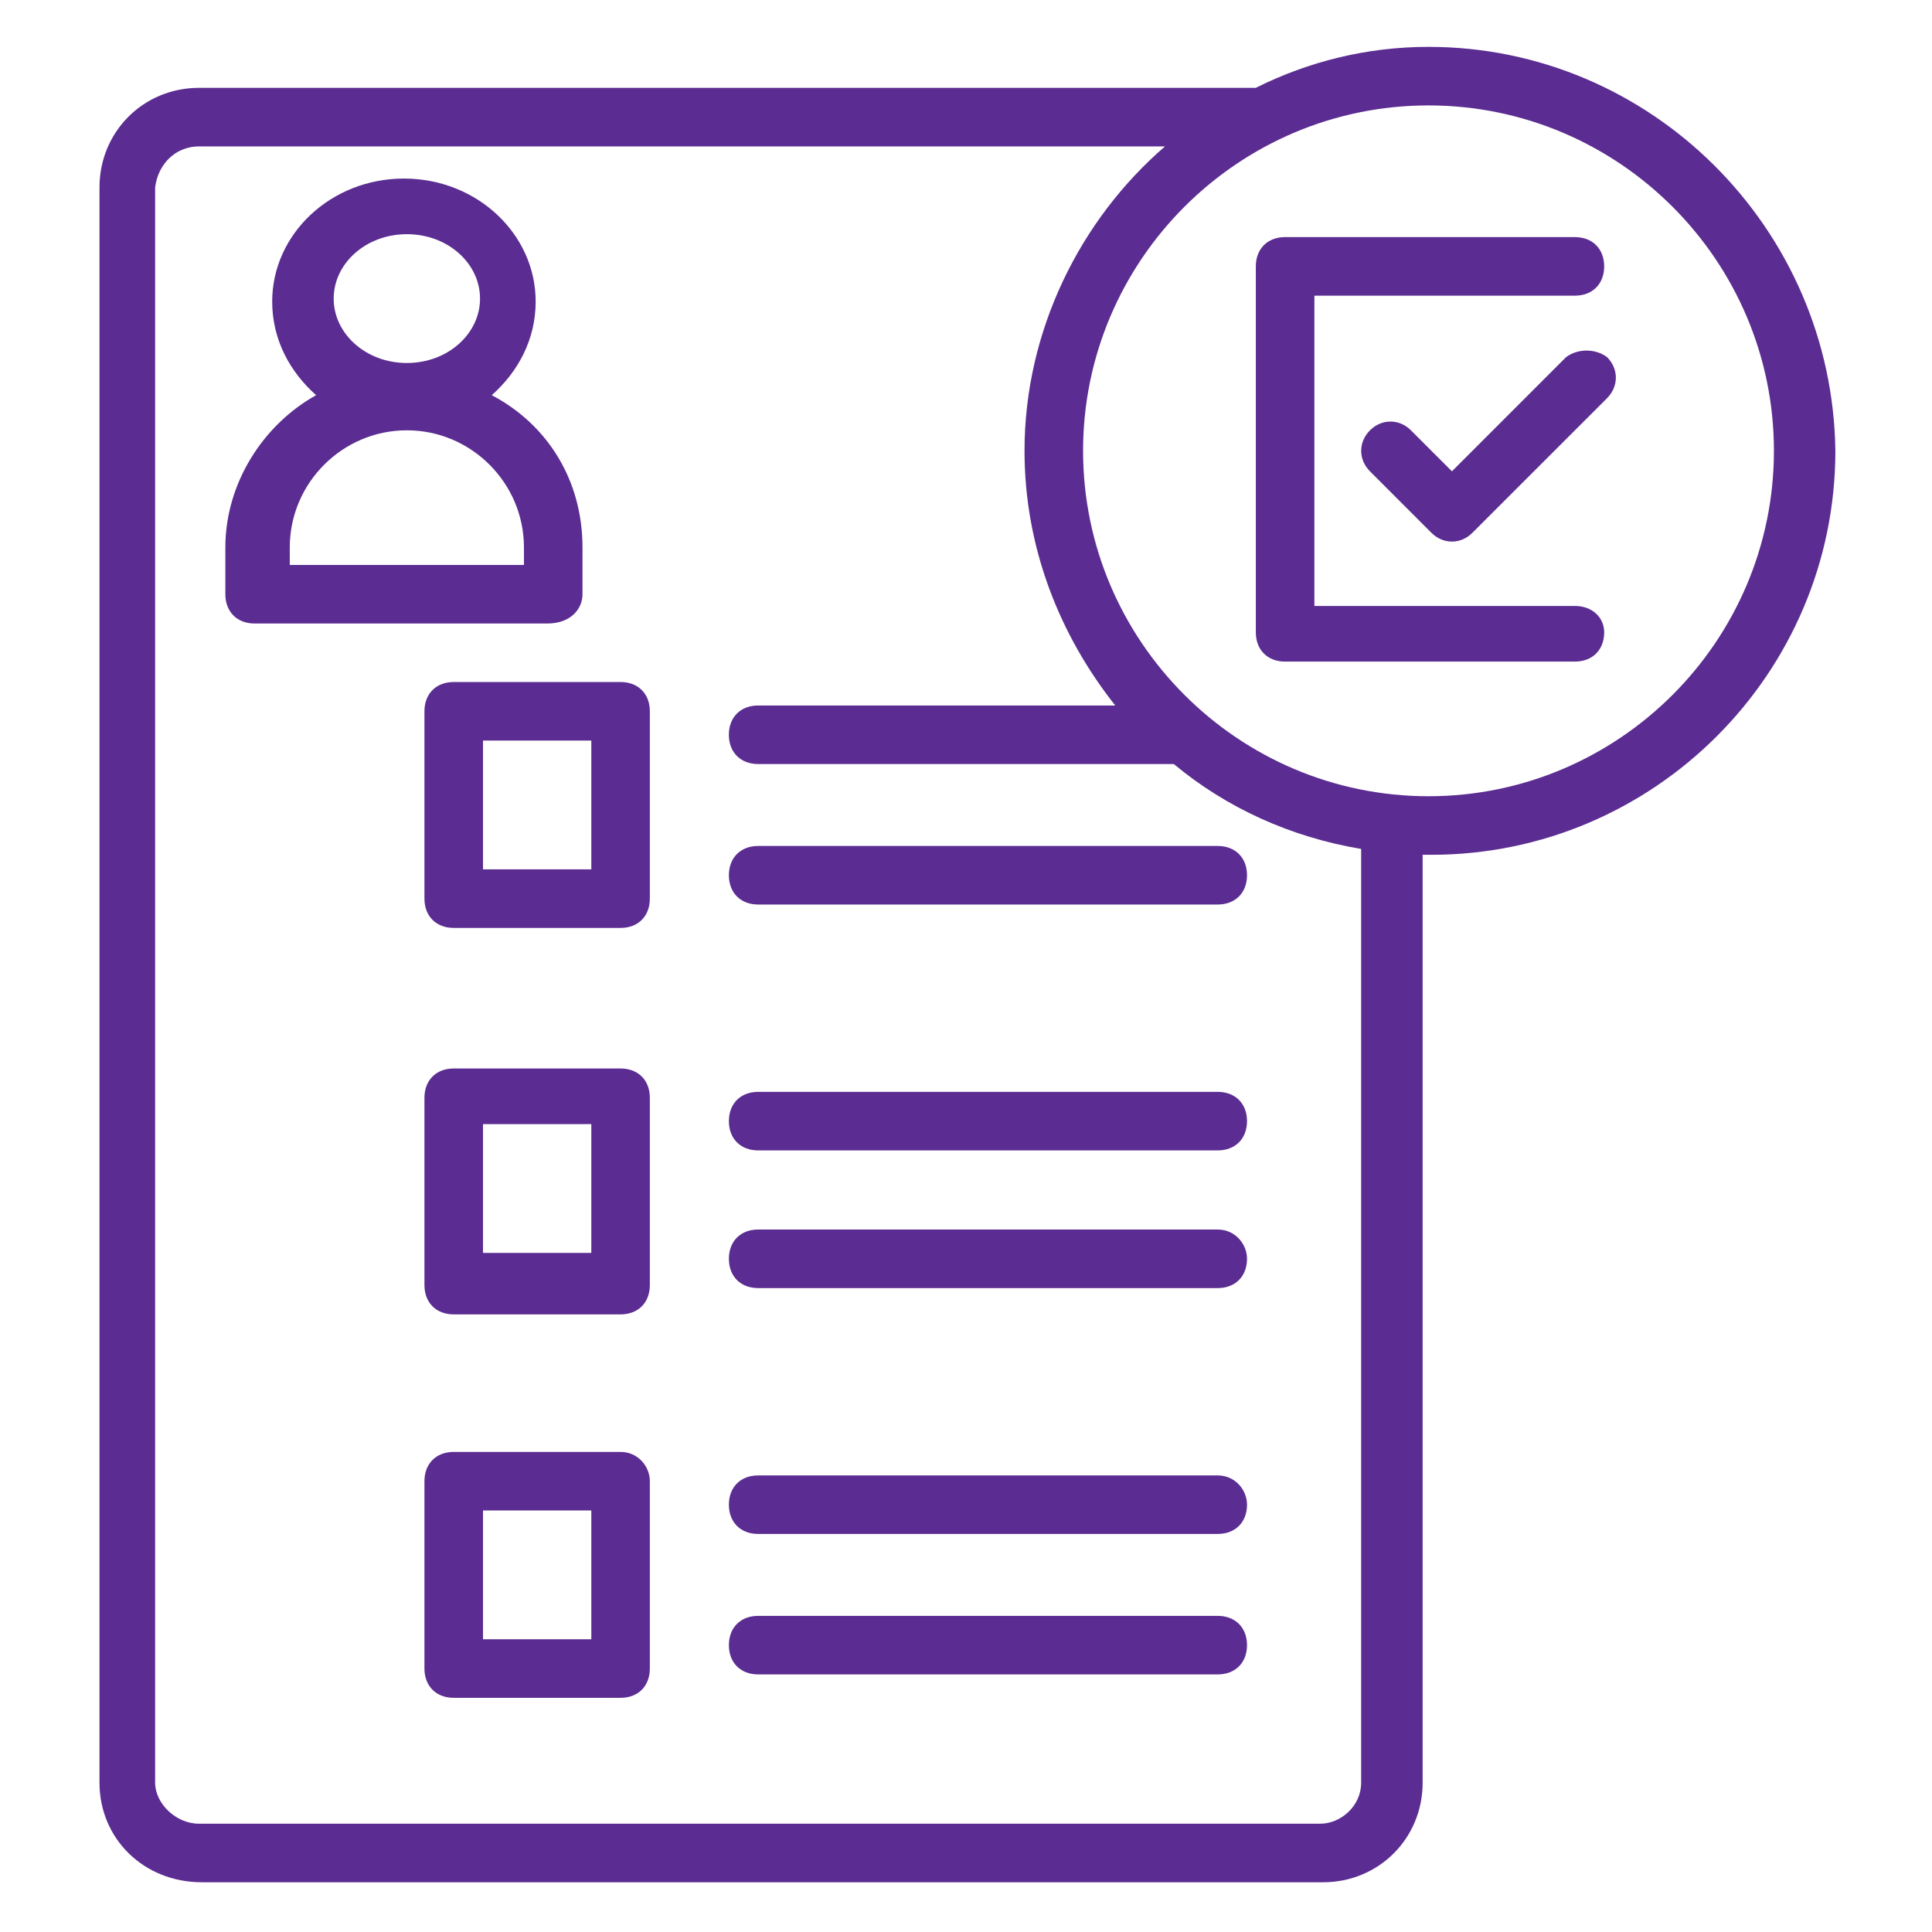
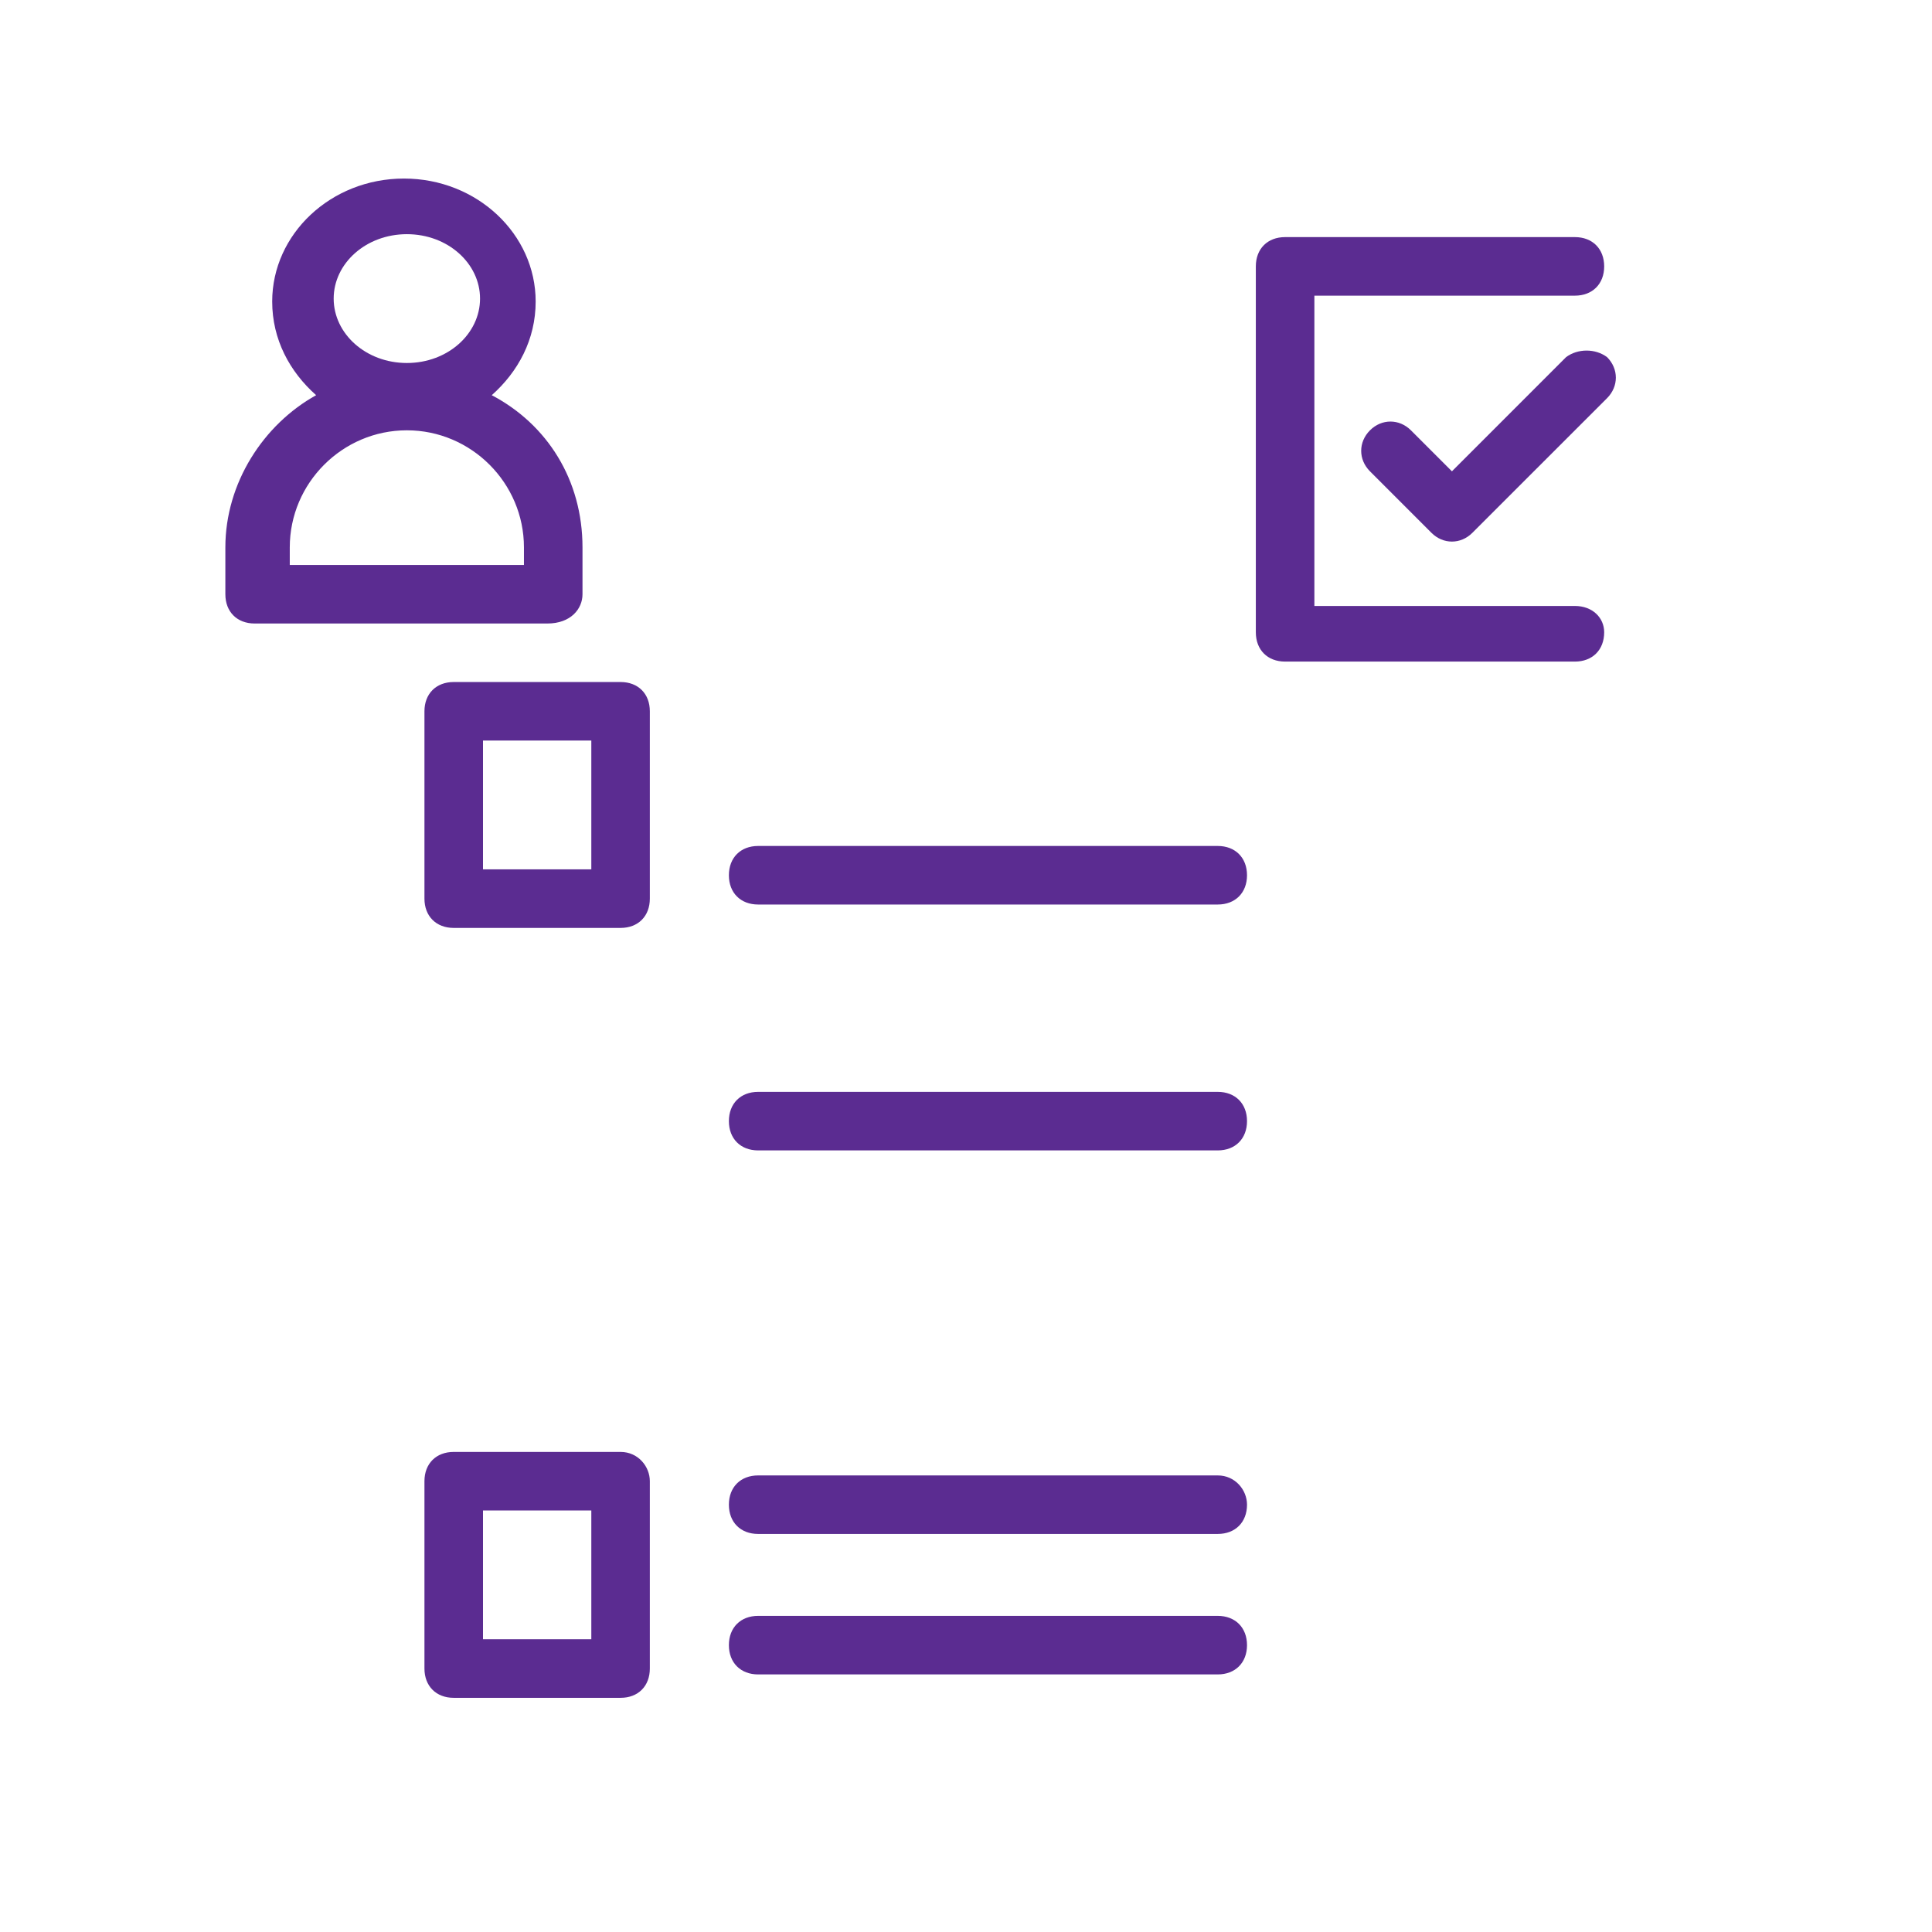
<svg xmlns="http://www.w3.org/2000/svg" width="62" height="62" viewBox="0 0 62 62" fill="none">
  <path d="M19.915 21.887H14.56C13.997 21.887 13.621 22.262 13.621 22.826V28.838C13.621 29.402 13.997 29.778 14.56 29.778H19.915C20.479 29.778 20.854 29.402 20.854 28.838V22.826C20.854 22.262 20.479 21.887 19.915 21.887ZM18.976 27.899H15.5V23.765H18.976V27.899Z" fill="#5B2C91" />
  <path d="M24.33 27.148C23.766 27.148 23.391 27.524 23.391 28.088C23.391 28.651 23.766 29.027 24.33 29.027H39.078C39.642 29.027 40.018 28.651 40.018 28.088C40.018 27.524 39.642 27.148 39.078 27.148H24.33Z" fill="#5B2C91" />
-   <path d="M19.915 34.289H14.56C13.997 34.289 13.621 34.665 13.621 35.228V41.241C13.621 41.804 13.997 42.18 14.56 42.18H19.915C20.479 42.18 20.854 41.804 20.854 41.241V35.228C20.854 34.665 20.479 34.289 19.915 34.289ZM18.976 40.207H15.5V36.074H18.976V40.207Z" fill="#5B2C91" />
  <path d="M39.078 35.039H24.33C23.766 35.039 23.391 35.415 23.391 35.978C23.391 36.542 23.766 36.918 24.33 36.918H39.078C39.642 36.918 40.018 36.542 40.018 35.978C40.018 35.415 39.642 35.039 39.078 35.039Z" fill="#5B2C91" />
-   <path d="M39.078 39.457H24.33C23.766 39.457 23.391 39.833 23.391 40.396C23.391 40.96 23.766 41.336 24.33 41.336H39.078C39.642 41.336 40.018 40.96 40.018 40.396C40.018 39.927 39.642 39.457 39.078 39.457Z" fill="#5B2C91" />
  <path d="M19.915 46.594H14.56C13.997 46.594 13.621 46.969 13.621 47.533V53.545C13.621 54.109 13.997 54.485 14.56 54.485H19.915C20.479 54.485 20.854 54.109 20.854 53.545V47.533C20.854 47.063 20.479 46.594 19.915 46.594ZM18.976 52.606H15.5V48.472H18.976V52.606Z" fill="#5B2C91" />
  <path d="M39.078 47.348H24.33C23.766 47.348 23.391 47.723 23.391 48.287C23.391 48.851 23.766 49.226 24.33 49.226H39.078C39.642 49.226 40.018 48.851 40.018 48.287C40.018 47.817 39.642 47.348 39.078 47.348Z" fill="#5B2C91" />
  <path d="M39.078 51.855H24.33C23.766 51.855 23.391 52.231 23.391 52.795C23.391 53.358 23.766 53.734 24.33 53.734H39.078C39.642 53.734 40.018 53.358 40.018 52.795C40.018 52.231 39.642 51.855 39.078 51.855Z" fill="#5B2C91" />
-   <path d="M45.842 1.504C43.869 1.504 41.99 1.974 40.299 2.819H6.387C4.602 2.819 3.193 4.228 3.193 6.013V57.21C3.193 58.995 4.602 60.404 6.481 60.404H42.46C44.245 60.404 45.654 58.995 45.654 57.21V27.431H45.936C53.075 27.431 58.899 21.607 58.899 14.467C58.806 7.328 52.981 1.504 45.842 1.504ZM43.681 57.21C43.681 57.962 43.024 58.525 42.366 58.525H6.387C5.636 58.525 4.978 57.867 4.978 57.21V6.013C5.072 5.261 5.636 4.698 6.387 4.698H37.387C34.663 7.046 32.878 10.616 32.878 14.467C32.878 17.567 34.005 20.386 35.79 22.64H24.33C23.766 22.64 23.39 23.016 23.39 23.58C23.39 24.143 23.766 24.519 24.33 24.519H37.669C39.36 25.928 41.427 26.867 43.681 27.243V57.21ZM45.842 25.552C39.736 25.552 34.757 20.574 34.757 14.467C34.757 8.361 39.736 3.383 45.842 3.383C51.948 3.383 56.927 8.361 56.927 14.467C56.927 20.574 51.948 25.552 45.842 25.552Z" fill="#5B2C91" />
  <path d="M50.54 19.446H42.18V9.488H50.54C51.104 9.488 51.48 9.112 51.48 8.549C51.48 7.985 51.104 7.609 50.54 7.609H41.24C40.676 7.609 40.301 7.985 40.301 8.549V20.291C40.301 20.855 40.676 21.231 41.24 21.231H50.54C51.104 21.231 51.48 20.855 51.48 20.291C51.48 19.822 51.104 19.446 50.54 19.446Z" fill="#5B2C91" />
  <path d="M50.257 11.461L46.594 15.125L45.279 13.81C44.903 13.434 44.339 13.434 43.964 13.81C43.588 14.186 43.588 14.749 43.964 15.125L45.936 17.098C46.312 17.474 46.876 17.474 47.251 17.098L51.573 12.777C51.948 12.401 51.948 11.837 51.573 11.461C51.197 11.18 50.633 11.18 50.257 11.461Z" fill="#5B2C91" />
  <path d="M18.693 19.07V17.567C18.693 15.406 17.566 13.621 15.781 12.682C16.626 11.931 17.19 10.897 17.19 9.676C17.19 7.515 15.311 5.73 12.963 5.73C10.614 5.73 8.735 7.515 8.735 9.676C8.735 10.897 9.299 11.931 10.145 12.682C8.454 13.621 7.232 15.5 7.232 17.567V19.07C7.232 19.634 7.608 20.009 8.172 20.009H17.566C18.317 20.009 18.693 19.54 18.693 19.07ZM13.057 7.515C14.372 7.515 15.405 8.455 15.405 9.582C15.405 10.709 14.372 11.649 13.057 11.649C11.742 11.649 10.708 10.709 10.708 9.582C10.708 8.455 11.742 7.515 13.057 7.515ZM16.814 18.131H9.299V17.567C9.299 15.5 10.99 13.809 13.057 13.809C15.123 13.809 16.814 15.5 16.814 17.567V18.131Z" fill="#5B2C91" />
</svg>